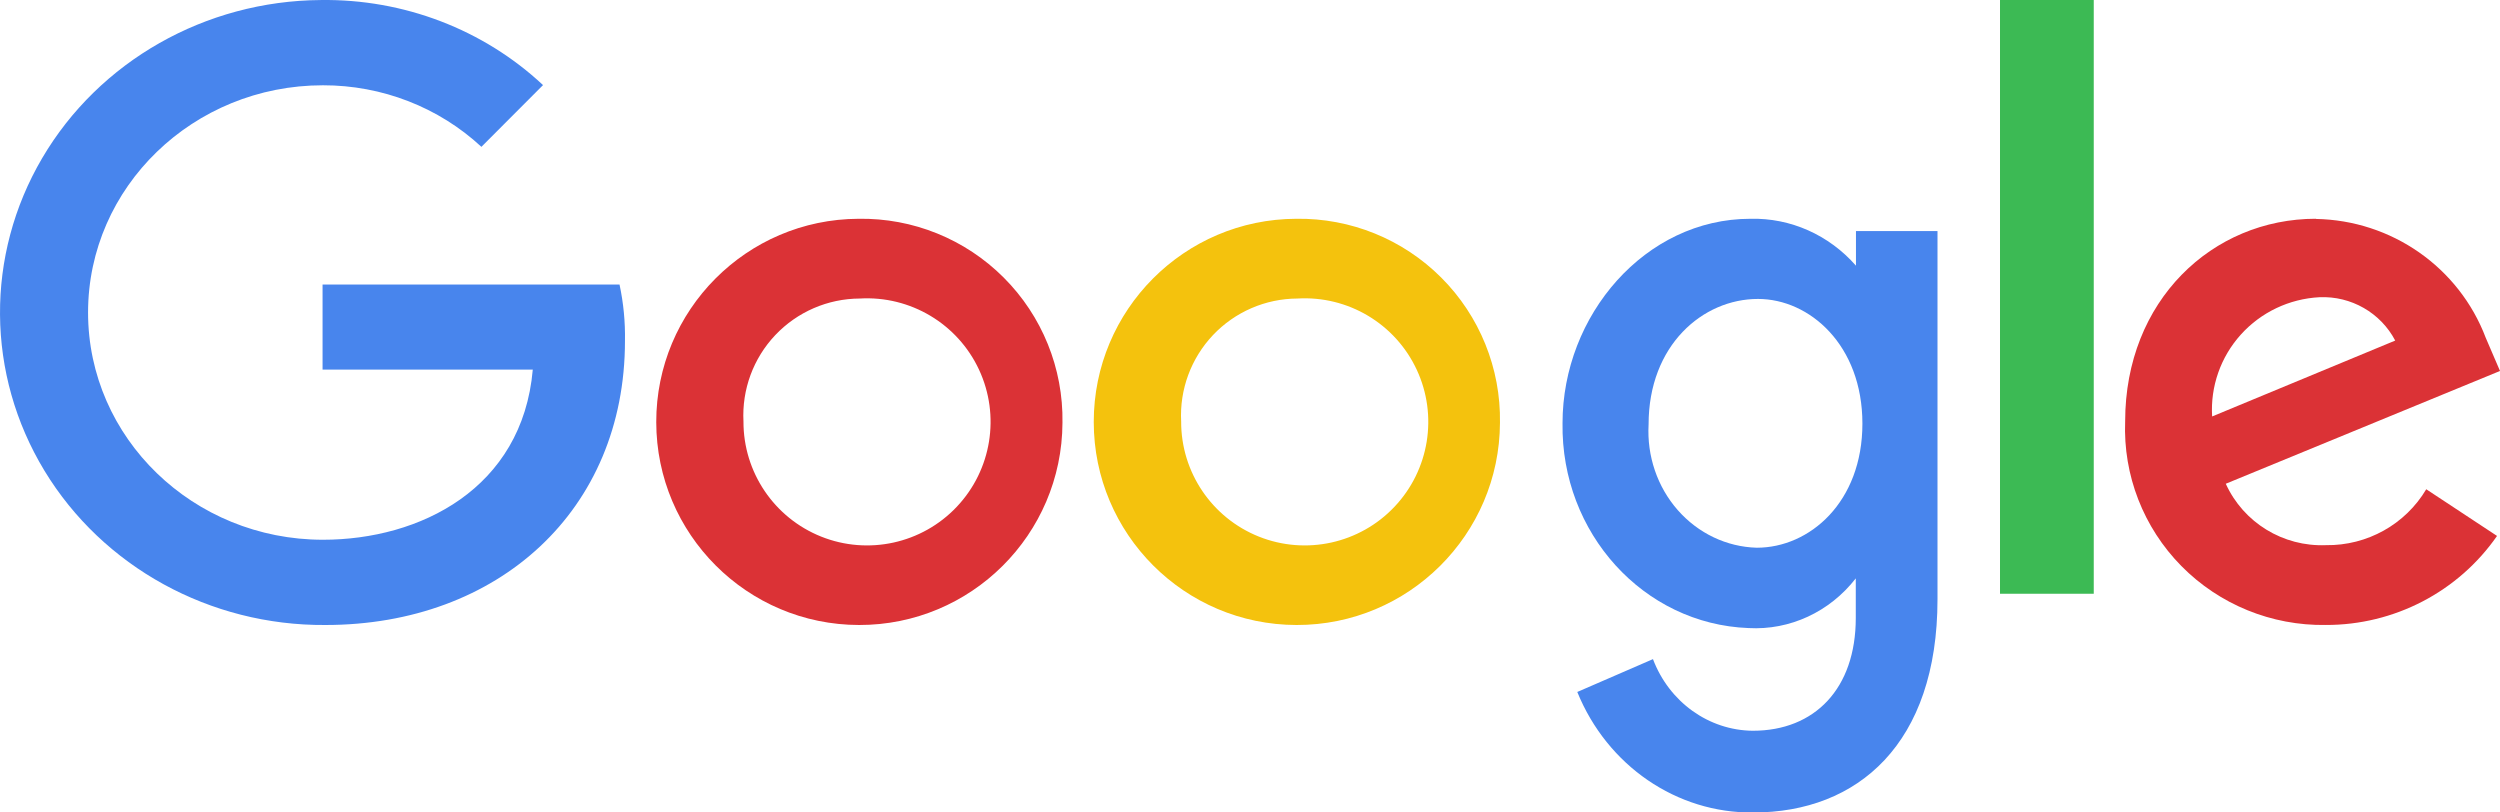
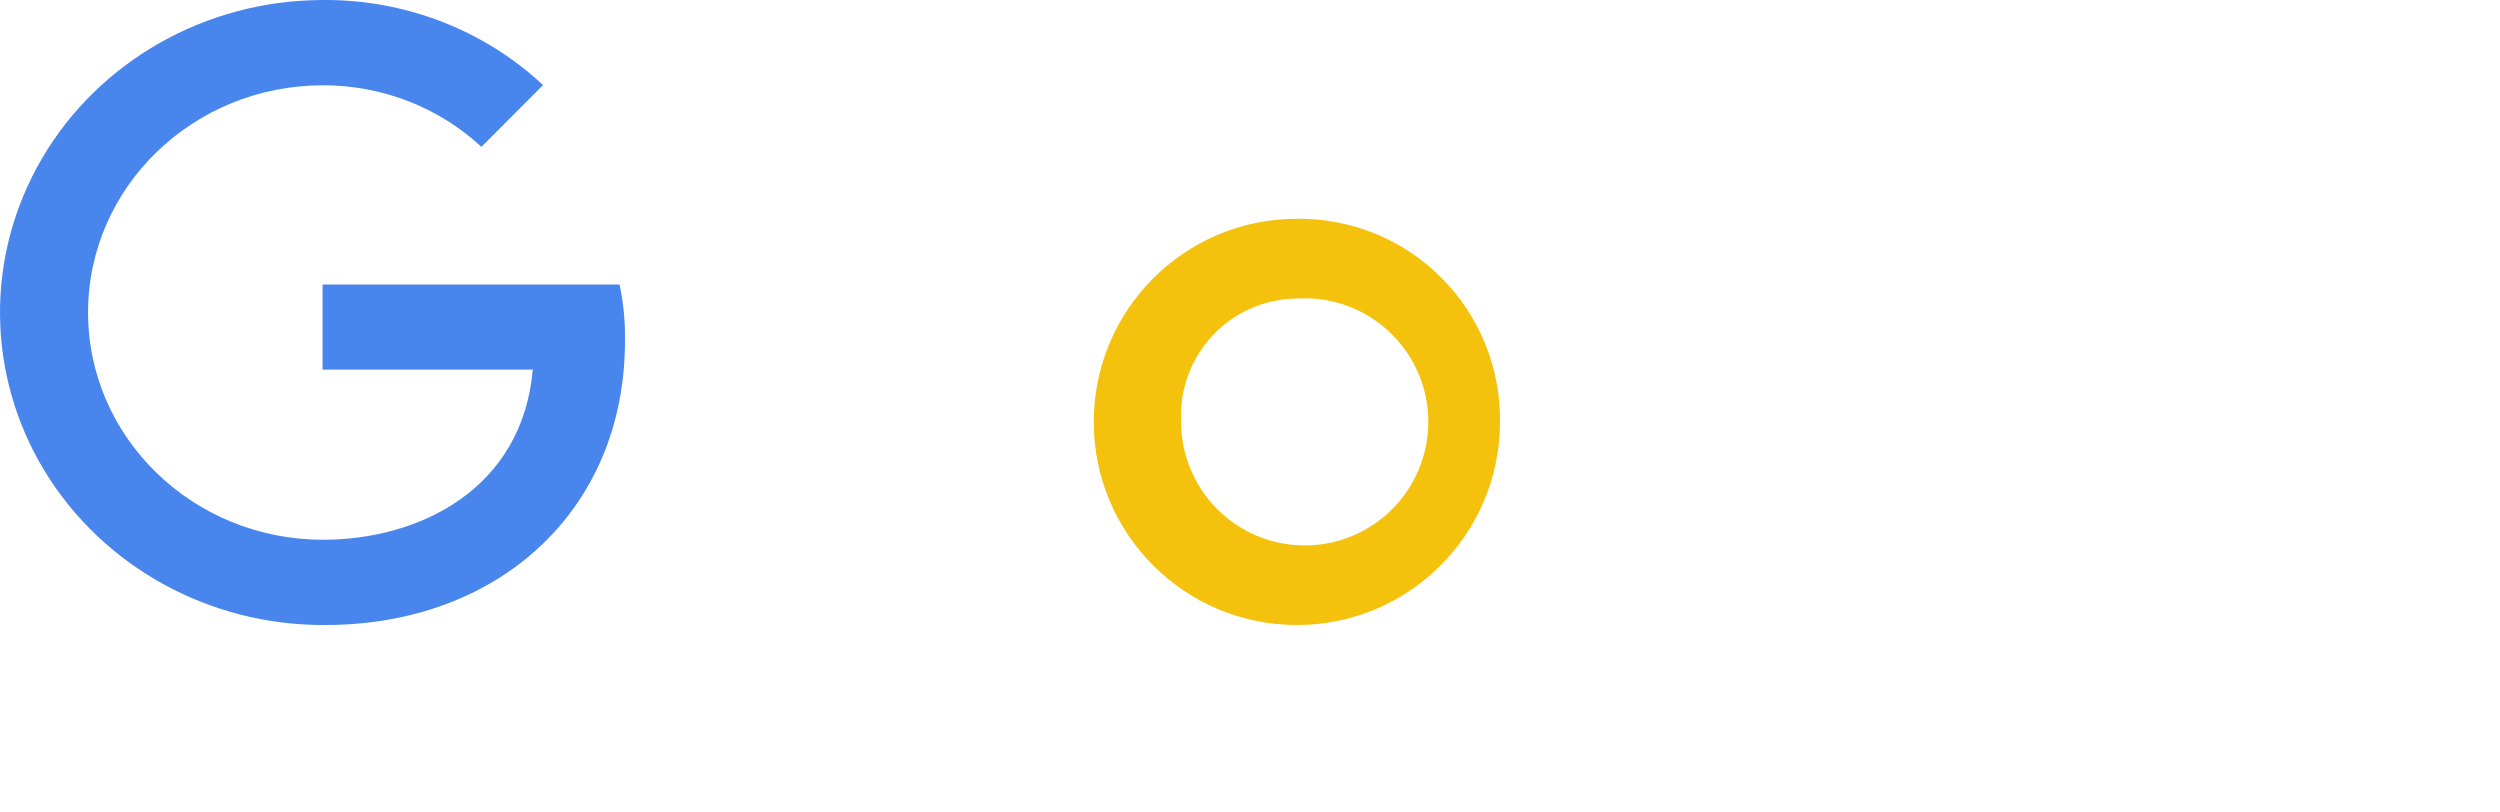
<svg xmlns="http://www.w3.org/2000/svg" width="80px" height="26px" viewBox="0 0 80 26" version="1.1">
  <title>google-original-wordmark</title>
  <g id="Page-1" stroke="none" stroke-width="1" fill="none" fill-rule="evenodd">
    <g id="Modern-Intro-Copy-2" transform="translate(-734, -3226)" fill-rule="nonzero">
      <g id="Group-51" transform="translate(724, 3193)">
        <g id="google-original-wordmark" transform="translate(10, 33)">
          <path d="M19.806,9.106 L10.322,9.106 L10.322,11.828 L17.049,11.828 C16.715,15.643 13.432,17.272 10.335,17.272 C6.183,17.272 2.818,14.016 2.818,10 C2.818,5.985 6.183,2.729 10.335,2.729 C12.225,2.726 14.042,3.433 15.405,4.699 L17.377,2.723 C15.472,0.941 12.914,-0.037 10.264,0.001 C6.571,0.027 3.172,1.956 1.348,5.063 C-0.475,8.169 -0.447,11.981 1.422,15.062 C3.292,18.143 6.719,20.025 10.412,20 C15.944,20 19.999,16.333 19.999,10.908 C20.01,10.303 19.952,9.698 19.825,9.106 L19.806,9.106 Z" id="Path" fill="#4885ED" />
-           <path d="M27.474,7.001 C23.891,7.015 20.995,9.926 21,13.509 C21.005,17.092 23.908,19.995 27.491,20 C31.074,20.005 33.985,17.109 33.999,13.526 C34.027,11.787 33.348,10.111 32.118,8.882 C30.889,7.652 29.213,6.973 27.474,7.001 L27.474,7.001 Z M27.512,9.553 C29.131,9.458 30.644,10.36 31.329,11.83 C32.013,13.3 31.732,15.038 30.617,16.217 C29.503,17.395 27.783,17.773 26.277,17.171 C24.772,16.569 23.786,15.109 23.791,13.488 C23.738,12.466 24.105,11.467 24.809,10.723 C25.512,9.98 26.489,9.557 27.512,9.553 L27.512,9.553 Z" id="Shape" fill="#DB3236" />
          <path d="M41.481,7.001 C37.897,7.011 34.998,9.921 35,13.505 C35.002,17.088 37.905,19.994 41.489,20 C45.073,20.006 47.985,17.109 47.999,13.526 C48.027,11.788 47.349,10.113 46.121,8.884 C44.892,7.654 43.218,6.975 41.481,7.001 L41.481,7.001 Z M41.518,9.553 C43.137,9.457 44.65,10.36 45.335,11.83 C46.02,13.299 45.738,15.038 44.624,16.216 C43.51,17.395 41.789,17.773 40.283,17.171 C38.778,16.569 37.792,15.109 37.797,13.488 C37.744,12.466 38.112,11.467 38.815,10.723 C39.518,9.98 40.495,9.557 41.518,9.553 L41.518,9.553 Z" id="Shape" fill="#F4C20D" />
-           <path d="M56.012,7.001 C52.646,7.001 50.001,10.086 50.001,13.543 C49.949,17.058 52.594,19.971 55.952,20.098 C57.273,20.173 58.55,19.582 59.385,18.508 L59.385,19.775 C59.385,22.035 58.071,23.384 56.091,23.384 C54.679,23.372 53.415,22.465 52.895,21.092 L50.473,22.143 C51.431,24.502 53.653,26.024 56.103,26 C59.451,26 62,23.796 62,19.173 L62,7.394 L59.391,7.394 L59.391,8.502 C58.525,7.515 57.293,6.968 56.012,7.001 L56.012,7.001 Z M56.255,9.566 C57.907,9.566 59.597,11.042 59.597,13.556 C59.597,16.07 57.907,17.527 56.218,17.527 C55.253,17.501 54.34,17.066 53.687,16.322 C53.034,15.579 52.698,14.589 52.755,13.581 C52.755,11.048 54.487,9.566 56.255,9.566 L56.255,9.566 Z" id="Shape" fill="#4885ED" />
-           <path d="M74.11,7 C70.795,7 68.005,9.617 68.005,13.484 C67.938,15.206 68.589,16.879 69.803,18.112 C71.018,19.344 72.689,20.026 74.426,19.999 C76.614,20.004 78.664,18.937 79.905,17.15 L77.64,15.656 C76.972,16.78 75.748,17.463 74.433,17.445 C73.059,17.501 71.789,16.723 71.225,15.48 L80,11.871 L79.544,10.81 C78.689,8.555 76.532,7.047 74.104,7.006 L74.11,7 Z M74.224,9.511 C75.234,9.467 76.179,10.008 76.647,10.898 L70.788,13.327 C70.73,12.368 71.06,11.425 71.705,10.709 C72.35,9.992 73.257,9.561 74.224,9.511 L74.224,9.511 Z" id="Shape" fill="#DB3236" />
-           <polygon id="Path" fill="#3CBA54" points="64 19 67 19 67 0 64 0" />
        </g>
      </g>
    </g>
  </g>
</svg>